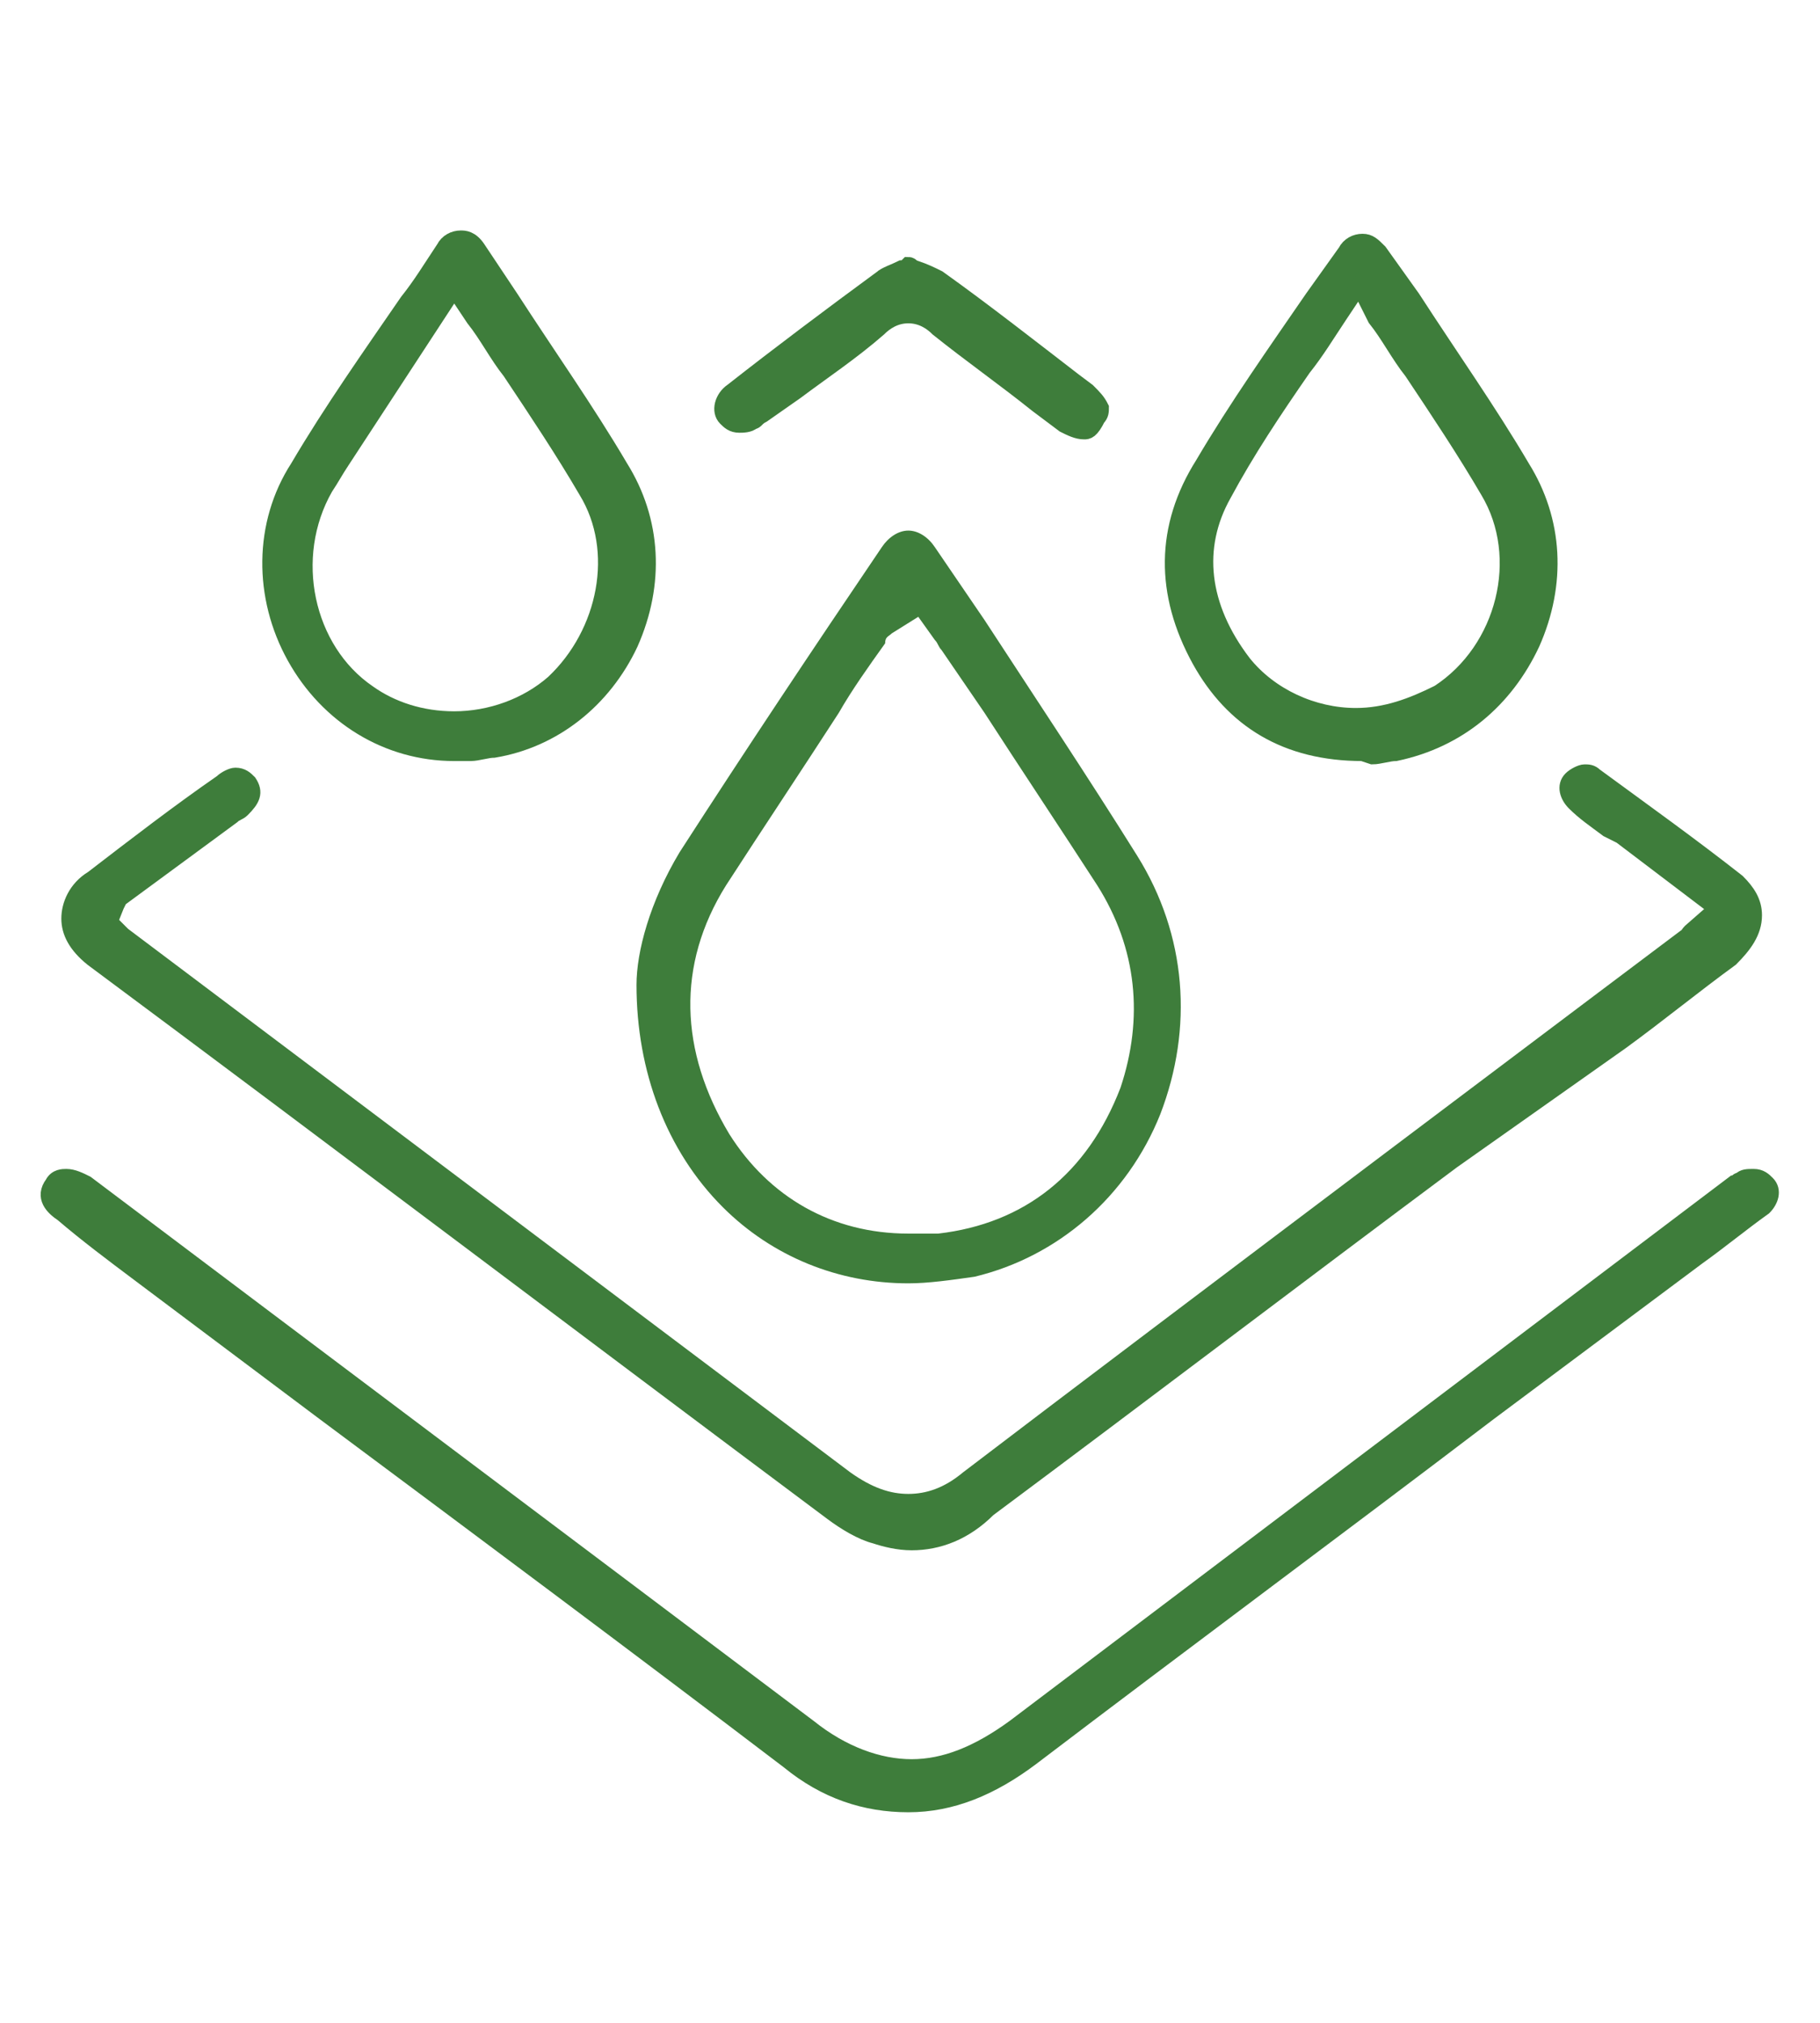
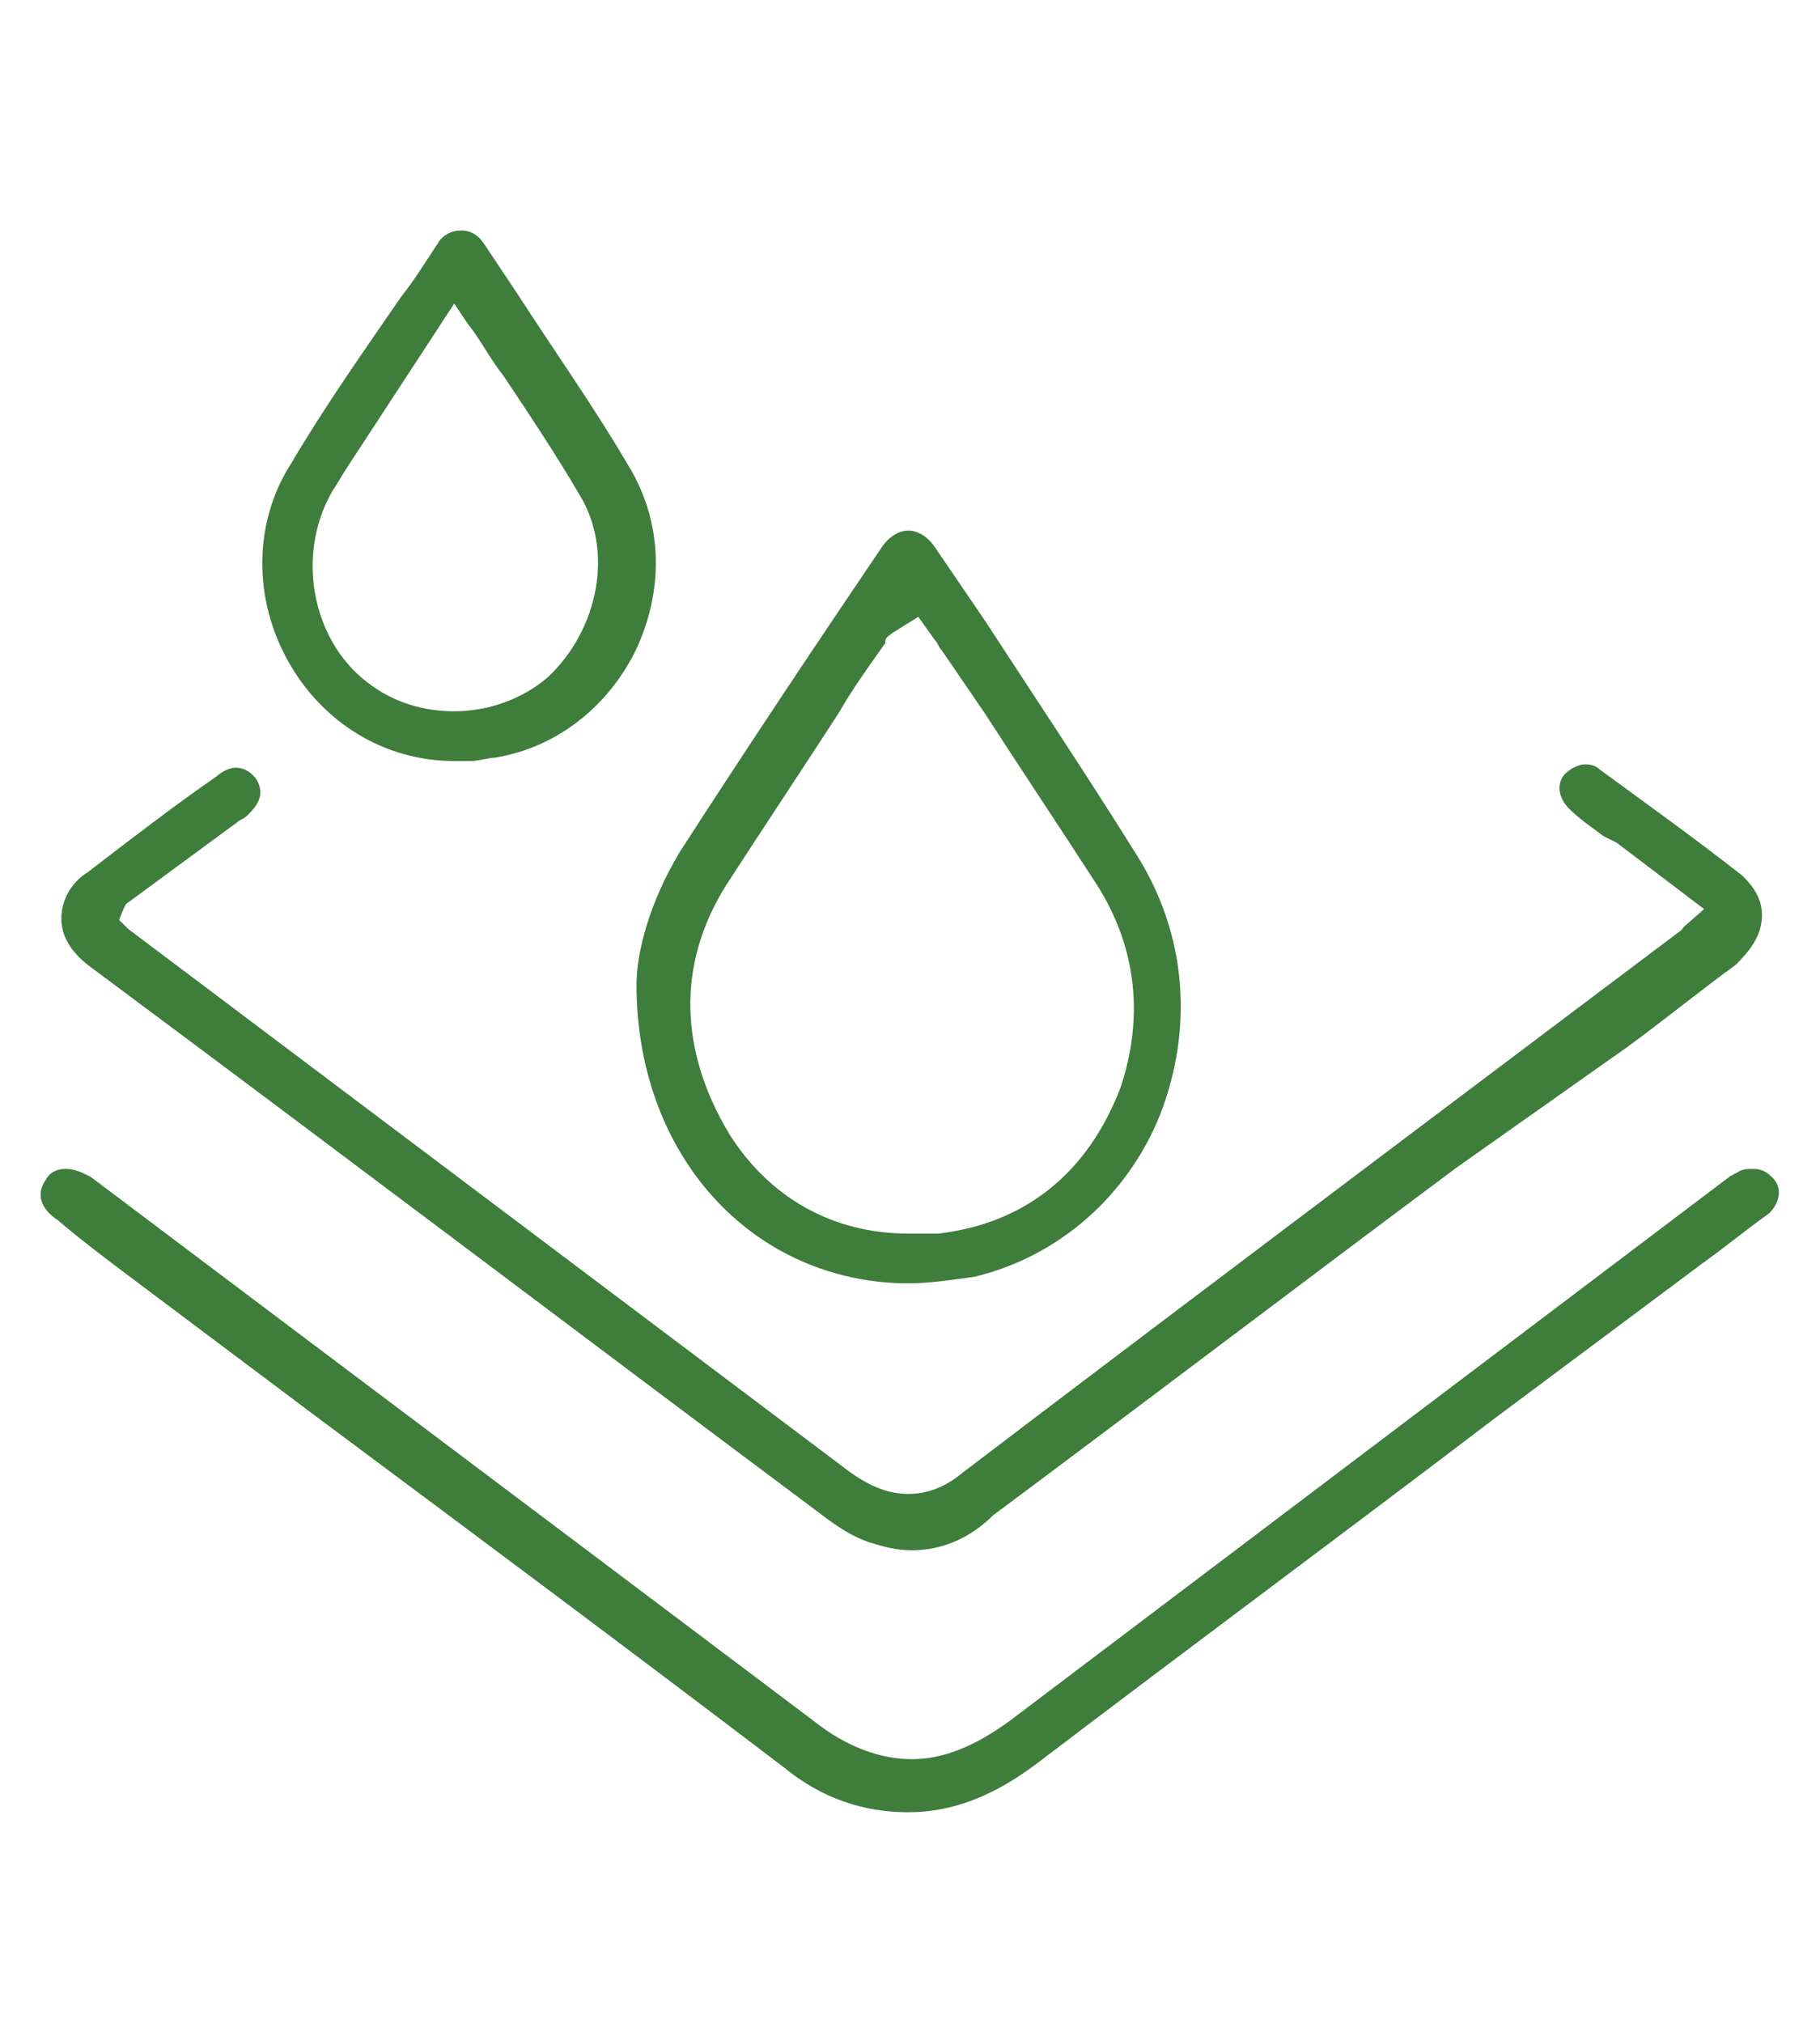
<svg xmlns="http://www.w3.org/2000/svg" xml:space="preserve" style="enable-background:new 0 0 54.9 61;" viewBox="0 0 54.9 61" height="61px" width="54.9px" y="0px" x="0px" id="Layer_1" version="1.1">
  <style type="text/css">
	.st0{fill:#3E7D3B;}
	.st1{fill:none;stroke:#3E7D3B;stroke-width:1.35;stroke-linecap:round;stroke-miterlimit:10;}
	.st2{fill:none;stroke:#3E7D3B;stroke-width:1.2;stroke-linecap:round;stroke-miterlimit:10;}
	.st3{fill:none;stroke:#3E7D3B;stroke-width:1.321;stroke-linecap:round;stroke-miterlimit:10;}
	.st4{fill:#3E7D3B;stroke:#3E7D3B;stroke-width:0.5;stroke-miterlimit:10;}
</style>
  <g>
    <path d="M27.5,46.5c-0.4,0-0.8-0.1-1.1-0.2c-0.4-0.1-0.9-0.4-1.3-0.7C17.6,40,10.2,34.4,2.8,28.9   c-0.5-0.4-0.7-0.8-0.7-1.2c0-0.4,0.2-0.9,0.7-1.2c1.3-1,2.6-2,3.9-2.9c0.1-0.1,0.3-0.2,0.4-0.2c0.2,0,0.3,0.1,0.4,0.2   c0.2,0.3,0.1,0.5-0.2,0.8c-0.1,0.1-0.2,0.1-0.3,0.2l-3.4,2.5l-0.1,0.2l-0.2,0.5l0.4,0.4l21.8,16.4c0.7,0.5,1.3,0.7,1.9,0.7l0,0   c0.6,0,1.2-0.2,1.8-0.7c5.9-4.5,21.6-16.3,21.6-16.3c0.1,0,0.1-0.1,0.2-0.2l0.8-0.7l-2.9-2.2L48.5,25c-0.4-0.3-0.7-0.5-1-0.8   c-0.2-0.2-0.3-0.5-0.1-0.7c0.1-0.1,0.3-0.2,0.4-0.2c0.1,0,0.2,0,0.3,0.1c1.5,1.1,2.9,2.1,4.3,3.2c0.3,0.3,0.5,0.6,0.5,1   c0,0.5-0.3,0.9-0.7,1.3c-1.1,0.8-2.2,1.7-3.3,2.5L43.8,35c-4.7,3.5-9.3,7-14,10.5C29.1,46.2,28.3,46.5,27.5,46.5z" class="st4" />
    <path d="M27.4,54.4c-1.3,0-2.5-0.4-3.6-1.3c-4.6-3.5-9.3-7-14-10.5l-5.6-4.2c-0.8-0.6-1.6-1.2-2.3-1.8   c-0.3-0.2-0.6-0.5-0.3-0.9c0.1-0.2,0.3-0.2,0.4-0.2c0.2,0,0.4,0.1,0.6,0.2c7.3,5.5,14.5,10.9,21.8,16.4c1,0.8,2.1,1.2,3.1,1.2   c1,0,2-0.4,3.1-1.2l21.7-16.4c0.1,0,0.1-0.1,0.2-0.1c0.1-0.1,0.2-0.1,0.4-0.1c0.2,0,0.3,0.1,0.4,0.2c0.2,0.2,0.1,0.5-0.1,0.7   c-0.7,0.5-1.3,1-2,1.5l-6.3,4.7c-4.6,3.5-9.2,6.9-13.8,10.4C29.9,53.9,28.7,54.4,27.4,54.4L27.4,54.4z" class="st4" />
    <path d="M27.4,38.7c-2.1,0-4.1-0.8-5.6-2.3c-1.7-1.7-2.6-4.1-2.6-6.7c0-1,0.4-2.5,1.3-4c2-3.1,4-6.1,6.1-9.2   c0.2-0.3,0.5-0.5,0.8-0.5c0.3,0,0.6,0.2,0.8,0.5l1.5,2.2c1.5,2.3,3.1,4.7,4.6,7.1c1.5,2.4,1.7,5.2,0.7,7.8c-1,2.5-3.1,4.3-5.6,4.9   C28.7,38.6,28,38.7,27.4,38.7z M26.9,19.1c-0.1,0.1-0.2,0.1-0.2,0.3c-0.5,0.7-1,1.4-1.4,2.1c-1.1,1.7-2.3,3.5-3.4,5.2   c-1.5,2.4-1.4,5,0.1,7.5c1.2,1.9,3.1,3,5.4,3l0,0c0.3,0,0.6,0,0.9,0c2.6-0.3,4.5-1.8,5.5-4.4c0.7-2.1,0.5-4.2-0.7-6.1   c-1.1-1.7-2.3-3.5-3.4-5.2l-1.3-1.9c-0.1-0.1-0.1-0.2-0.2-0.3l-0.5-0.7L26.9,19.1z" class="st0" />
    <path d="M13.7,22.7c-2,0-3.8-1.1-4.8-2.9c-1-1.8-1-4,0.1-5.7c1-1.7,2.2-3.4,3.3-5c0.4-0.5,0.7-1,1.1-1.6   c0.1-0.2,0.3-0.3,0.5-0.3c0.1,0,0.3,0,0.5,0.3l1,1.5c1.1,1.7,2.3,3.4,3.3,5.1c1,1.6,1.1,3.5,0.3,5.3c-0.8,1.7-2.3,2.9-4.1,3.2   c-0.2,0-0.5,0.1-0.7,0.1C14,22.7,13.8,22.7,13.7,22.7z M10.3,13.9c-0.2,0.3-0.3,0.5-0.5,0.8c-1.2,2.1-0.6,4.9,1.3,6.2   c0.7,0.5,1.6,0.8,2.6,0.8l0,0c1.1,0,2.2-0.4,3-1.1c1.6-1.5,2.1-4,1-5.8c-0.7-1.2-1.5-2.4-2.3-3.6c-0.4-0.5-0.7-1.1-1.1-1.6   l-0.6-0.9L10.3,13.9z" class="st4" />
-     <path d="M41.1,22.7c-2.3,0-3.9-1-4.9-2.8c-1.1-2-1.1-4,0.1-5.9c1-1.7,2.2-3.4,3.3-5l1-1.4c0.1-0.2,0.3-0.3,0.5-0.3   c0.2,0,0.3,0.1,0.5,0.3l1,1.4c1.1,1.7,2.3,3.4,3.3,5.1c1,1.6,1.1,3.5,0.3,5.3c-0.8,1.7-2.2,2.9-4.1,3.3c-0.2,0-0.5,0.1-0.7,0.1   L41.1,22.7z M40.4,9.5c-0.4,0.6-0.7,1.1-1.1,1.6c-0.9,1.3-1.7,2.5-2.4,3.8c-0.9,1.6-0.7,3.4,0.6,5.1c0.8,1,2.1,1.6,3.4,1.6l0,0   c0.9,0,1.7-0.3,2.5-0.7c2-1.3,2.7-4.1,1.5-6.1c-0.7-1.2-1.5-2.4-2.3-3.6c-0.4-0.5-0.7-1.1-1.1-1.6L41,8.6L40.4,9.5z" class="st4" />
-     <path d="M32.7,13c-0.2,0-0.4-0.1-0.6-0.2l-0.8-0.6c-1-0.8-2-1.5-3-2.3c-0.2-0.2-0.5-0.4-0.9-0.4   c-0.4,0-0.7,0.2-0.9,0.4c-0.8,0.7-1.7,1.3-2.5,1.9l-1,0.7c-0.2,0.1-0.2,0.2-0.3,0.2c-0.1,0.1-0.3,0.1-0.4,0.1   c-0.2,0-0.3-0.1-0.4-0.2c-0.2-0.2-0.1-0.6,0.2-0.8c1.4-1.1,3-2.3,4.5-3.4c0.1-0.1,0.4-0.2,0.6-0.3c0.1,0,0.1,0,0.2-0.1   c0.1,0,0.1,0.1,0.2,0.1c0.3,0.1,0.5,0.2,0.7,0.3c1.4,1,2.8,2.1,4.1,3.1l0.4,0.3c0.2,0.2,0.3,0.3,0.4,0.5c0,0.1,0,0.2-0.1,0.3   C32.9,13,32.8,13,32.7,13z" class="st4" />
  </g>
</svg>